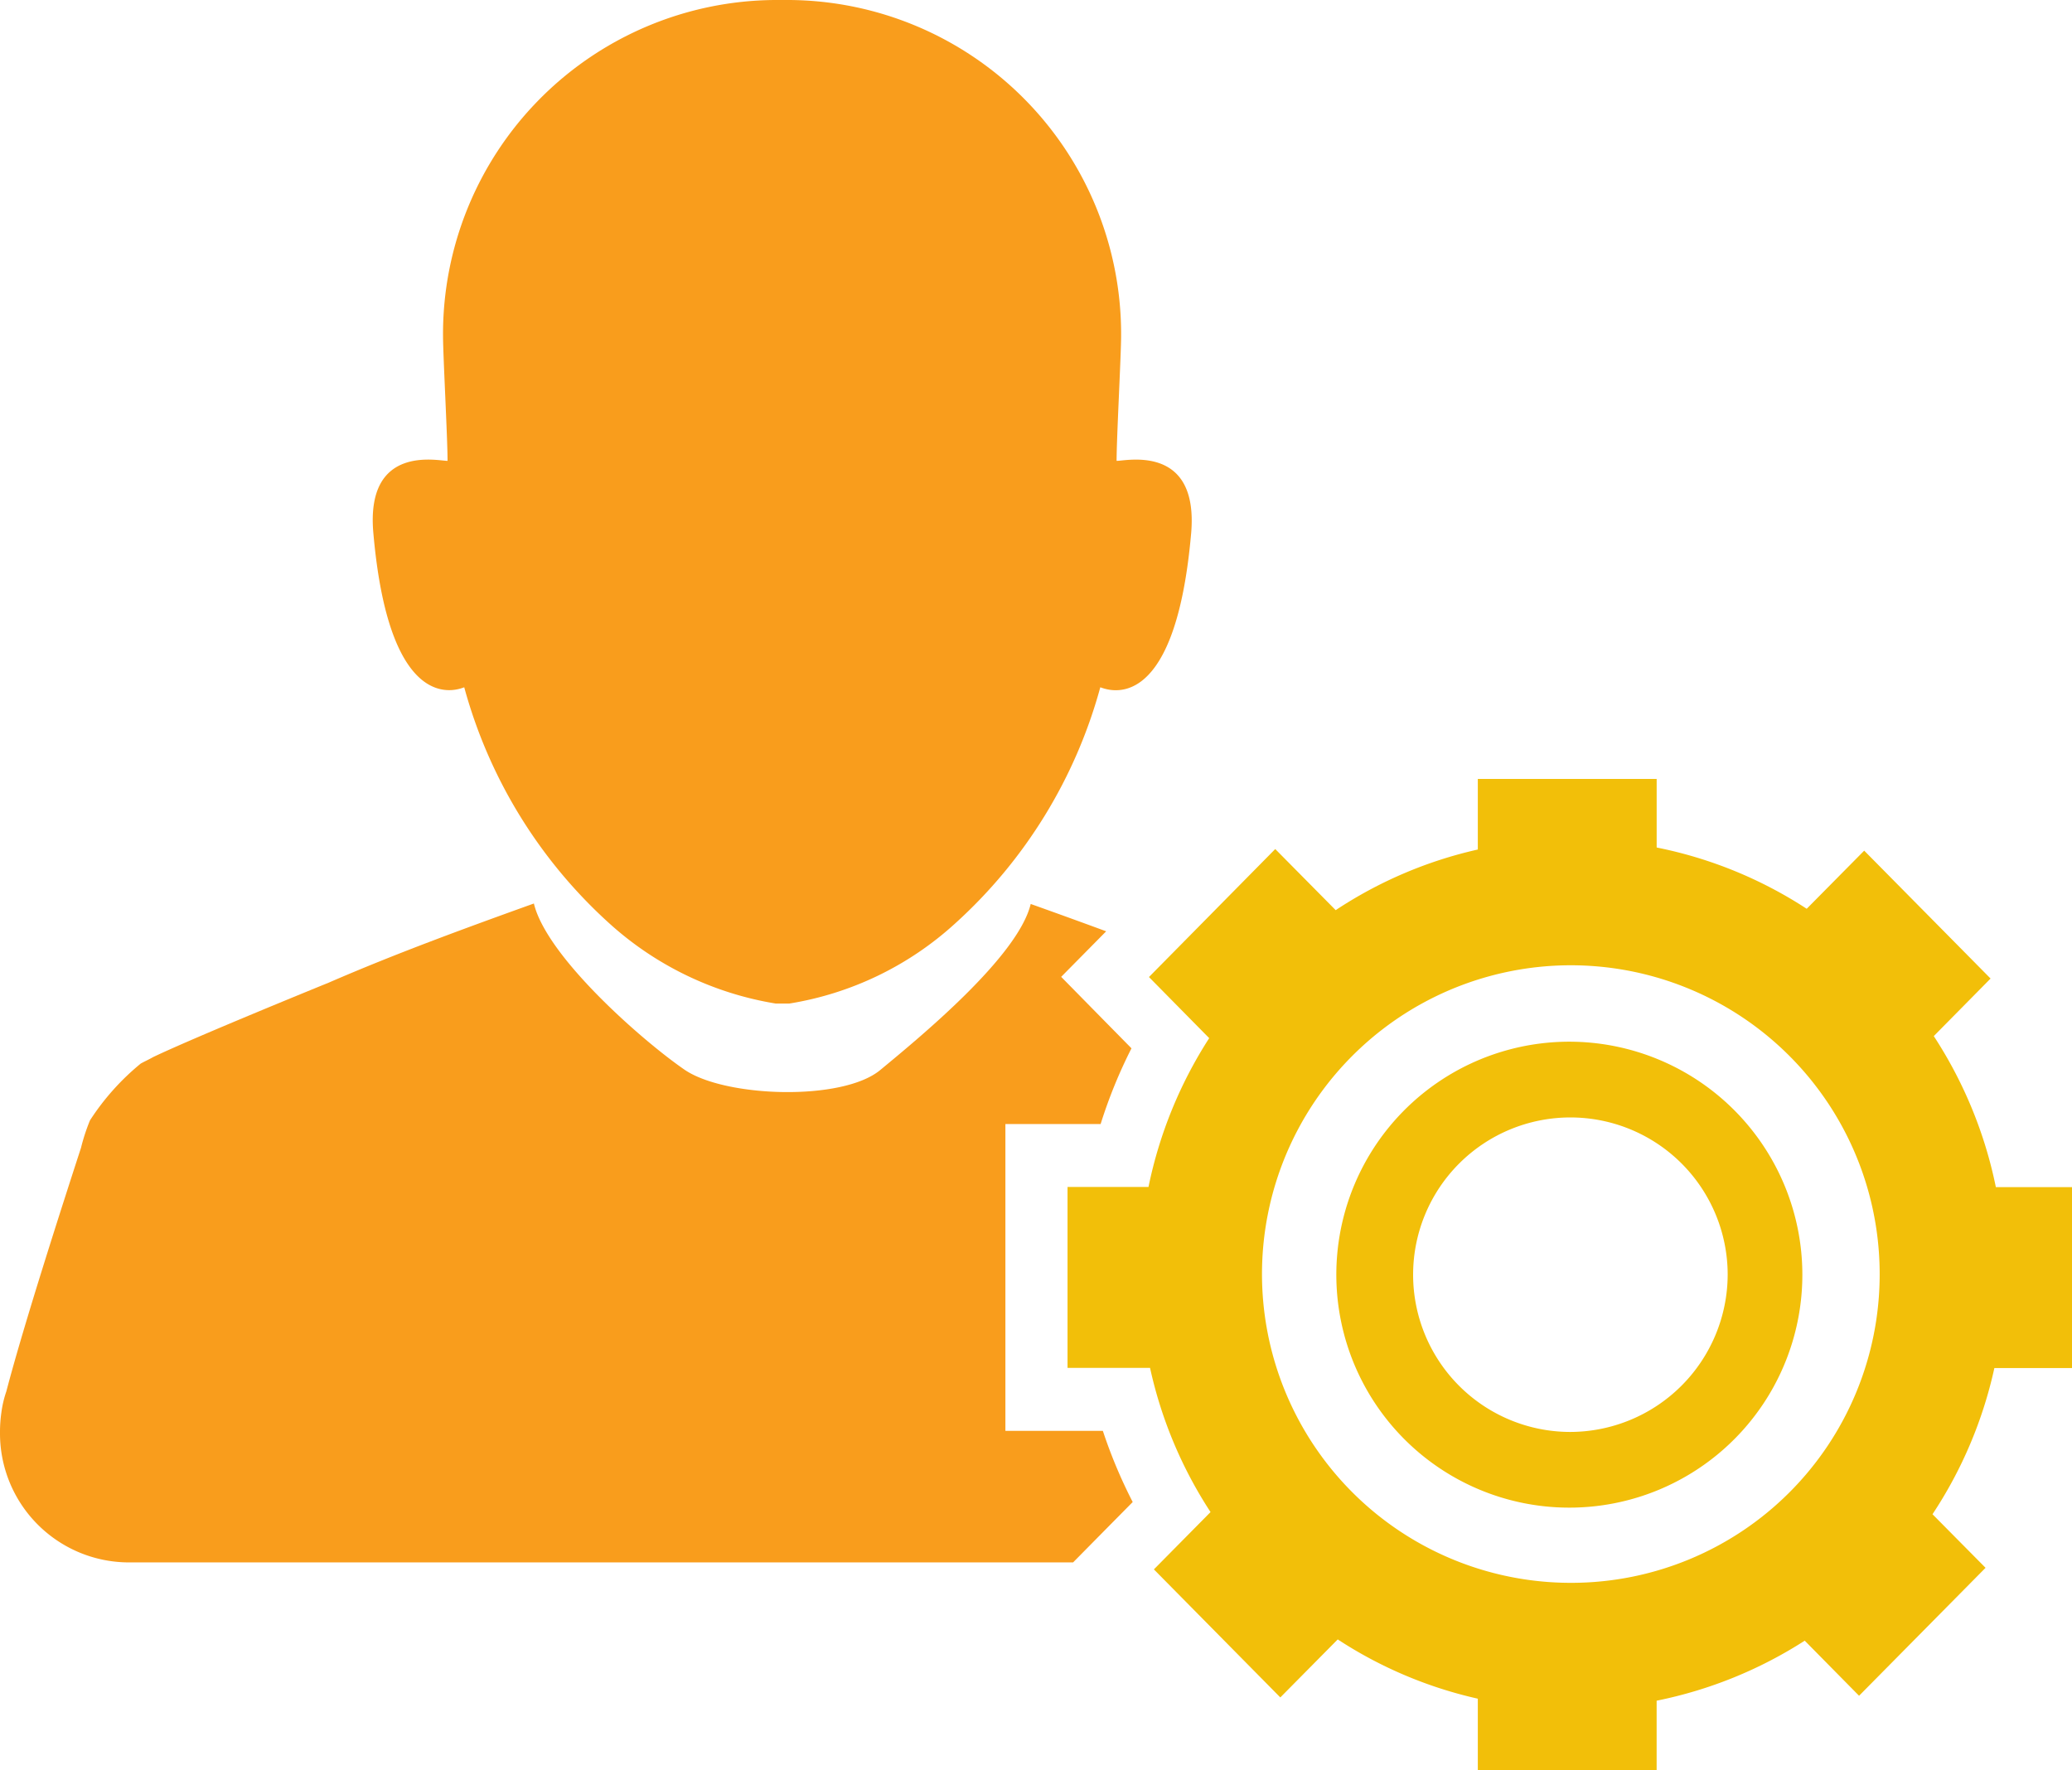
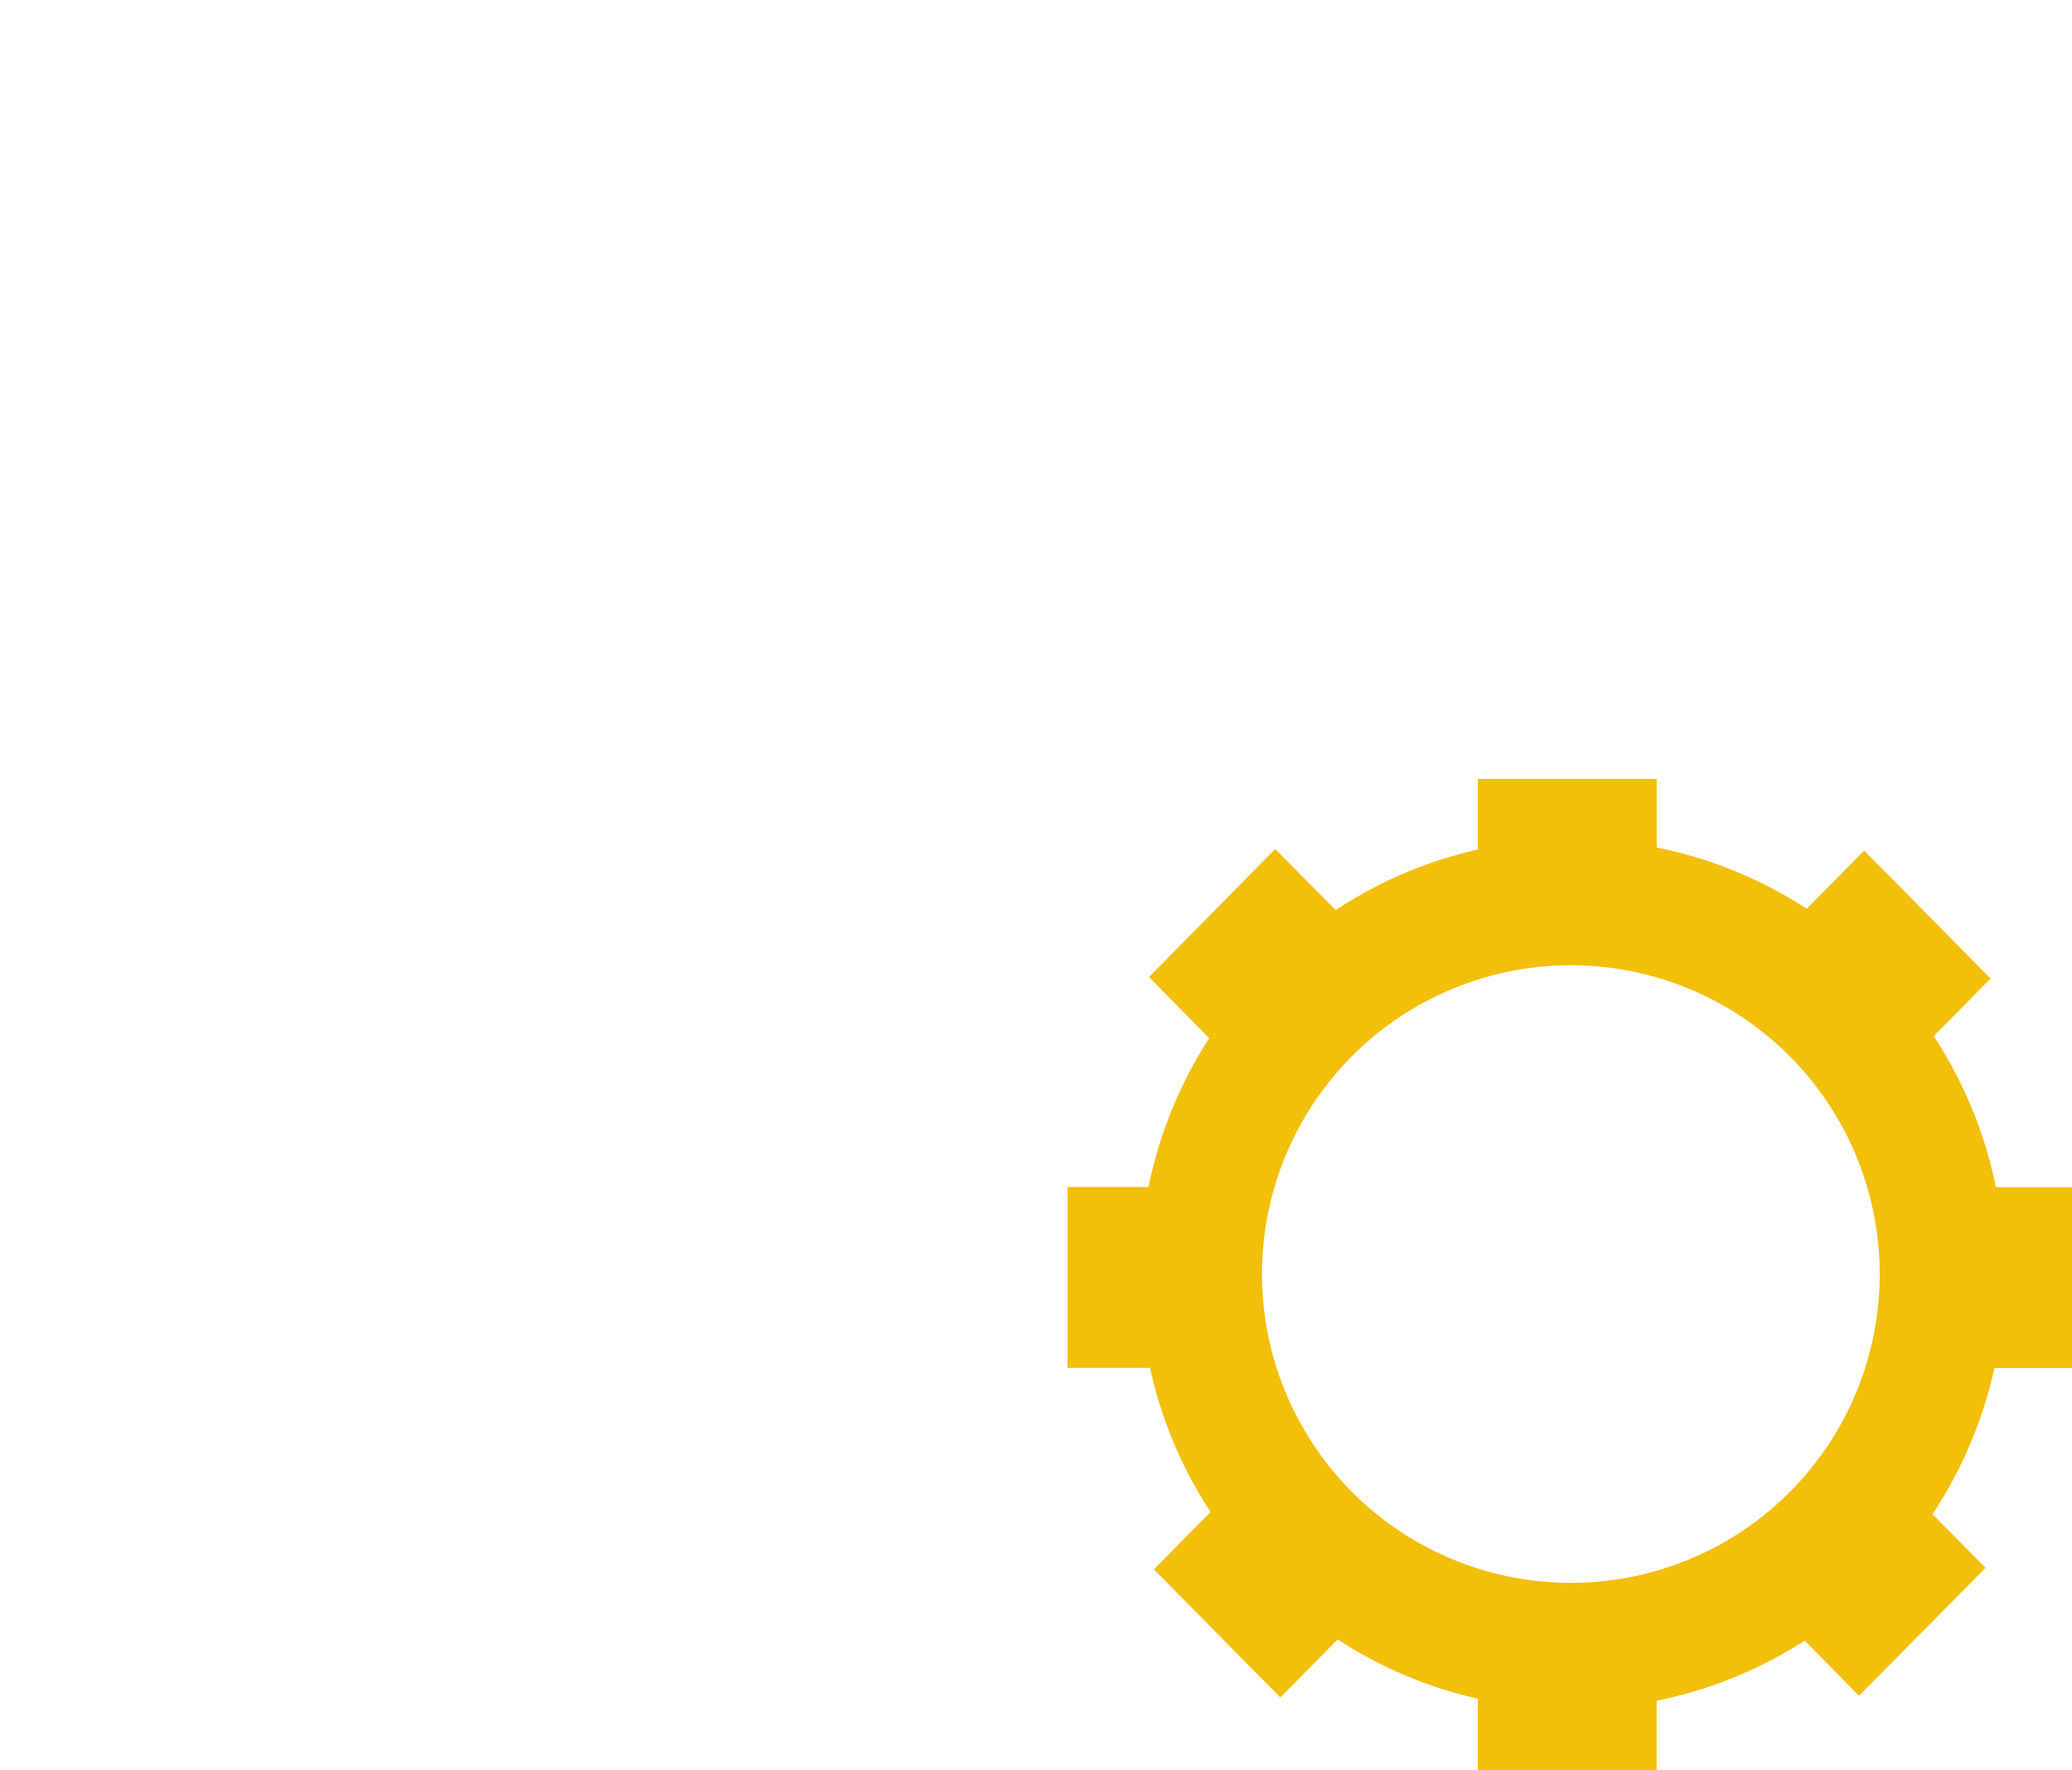
<svg xmlns="http://www.w3.org/2000/svg" id="Group_4063" data-name="Group 4063" width="70.995" height="60.67" viewBox="0 0 70.995 60.67">
  <defs>
    <clipPath id="clip-path">
      <rect id="Rectangle_2128" data-name="Rectangle 2128" width="70.995" height="60.67" fill="none" />
    </clipPath>
  </defs>
  <g id="Group_4062" data-name="Group 4062" transform="translate(0 0)" clip-path="url(#clip-path)">
-     <path id="Path_13014" data-name="Path 13014" d="M30.994,15.793c0-.784.155-3.639.155-4.281A11.45,11.45,0,0,0,19.779,0h-.494A11.448,11.448,0,0,0,7.915,11.512c0,.659.155,3.5.155,4.281-.278.016-2.82-.612-2.542,2.477.573,6.54,3.052,5.285,3.114,5.285a16.893,16.893,0,0,0,4.94,8.061,11.172,11.172,0,0,0,5.733,2.776h.464a11.032,11.032,0,0,0,5.684-2.746,16.9,16.9,0,0,0,4.972-8.091c.079,0,2.542,1.271,3.114-5.285.264-3.089-2.277-2.46-2.556-2.477" transform="translate(7.265 0)" fill="#f99d1c" />
    <path id="Path_13015" data-name="Path 13015" d="M33.066,39.061A10.582,10.582,0,1,1,43.6,28.482,10.57,10.57,0,0,1,33.066,39.061M45.41,36.71A14.808,14.808,0,0,0,47.53,31.7h2.66v-6.2H47.581a14.9,14.9,0,0,0-2.127-5.176L47.4,18.352l-4.33-4.383L41.1,15.961a14.652,14.652,0,0,0-5.141-2.1V11.511H29.831V13.93a14.645,14.645,0,0,0-4.87,2.078L22.89,13.914,18.563,18.3l2.064,2.094a14.936,14.936,0,0,0-2.08,5.1H15.773v6.2H18.6a14.829,14.829,0,0,0,2.073,4.942L18.732,38.6l4.332,4.388L25.031,41a14.616,14.616,0,0,0,4.8,2.031v2.458h6.127V43.1a14.77,14.77,0,0,0,5.074-2.057l1.862,1.888,4.334-4.385Z" transform="translate(20.805 15.183)" fill="#f2bf09" />
-     <path id="Path_13016" data-name="Path 13016" d="M27.731,28.768a5.389,5.389,0,1,1,5.41-5.389,5.406,5.406,0,0,1-5.41,5.389m0-13.374A7.984,7.984,0,1,0,35.7,23.378a7.99,7.99,0,0,0-7.973-7.984" transform="translate(26.056 20.305)" fill="#f2bf09" />
-     <path id="Path_13017" data-name="Path 13017" d="M38.032,34.652l.779-.788a17.051,17.051,0,0,1-1.023-2.44H34.449V20.91h3.263a16.912,16.912,0,0,1,1.057-2.595l-.909-.923-1.5-1.526,1.505-1.524.037-.037q-1.284-.473-2.586-.937c-.431,1.8-3.778,4.552-5.158,5.693-1.3,1.074-5.32.939-6.707-.016-1.459-1.006-4.724-3.873-5.158-5.693-2.4.863-4.756,1.725-7.031,2.713,0,0-4.555,1.851-6.027,2.556-.044.032-.371.188-.417.22a8.421,8.421,0,0,0-1.735,1.943,6.79,6.79,0,0,0-.308.942C2.168,23.593.821,27.762.218,30.07a3.726,3.726,0,0,0-.172.735A4.715,4.715,0,0,0,0,31.48a4.422,4.422,0,0,0,4.4,4.453H36.768Z" transform="translate(0 17.611)" fill="#f99d1c" />
  </g>
</svg>